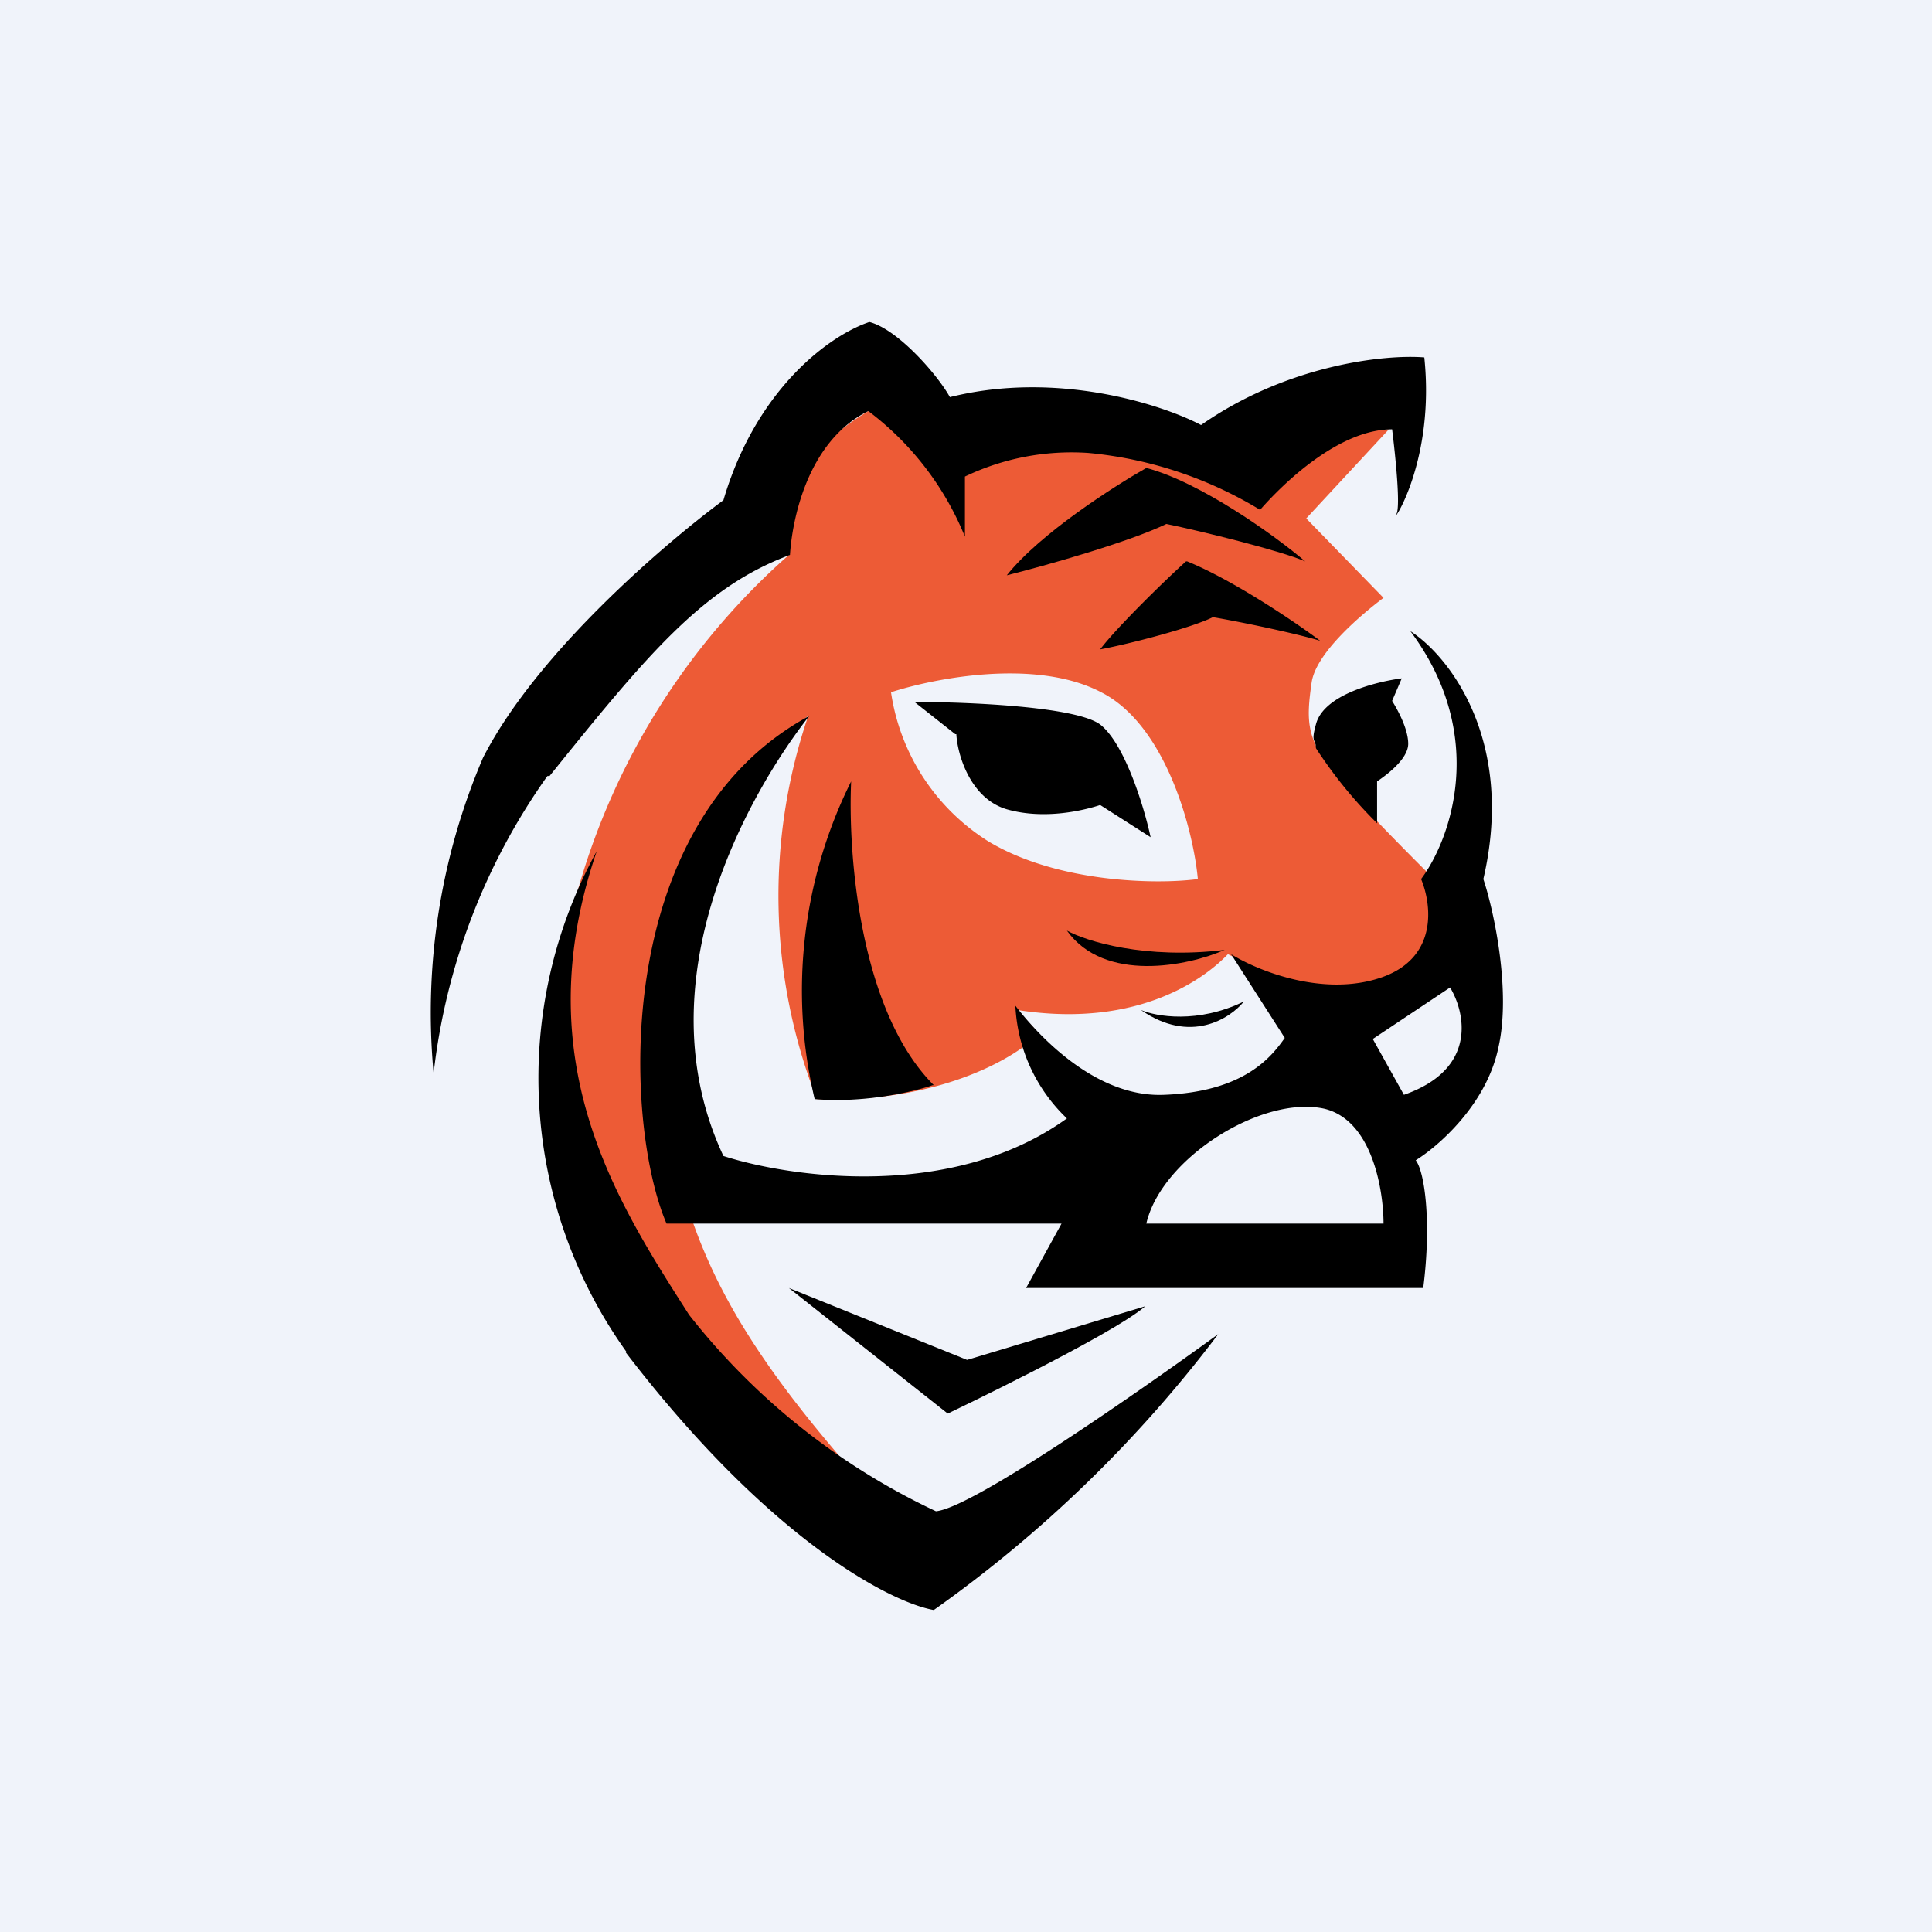
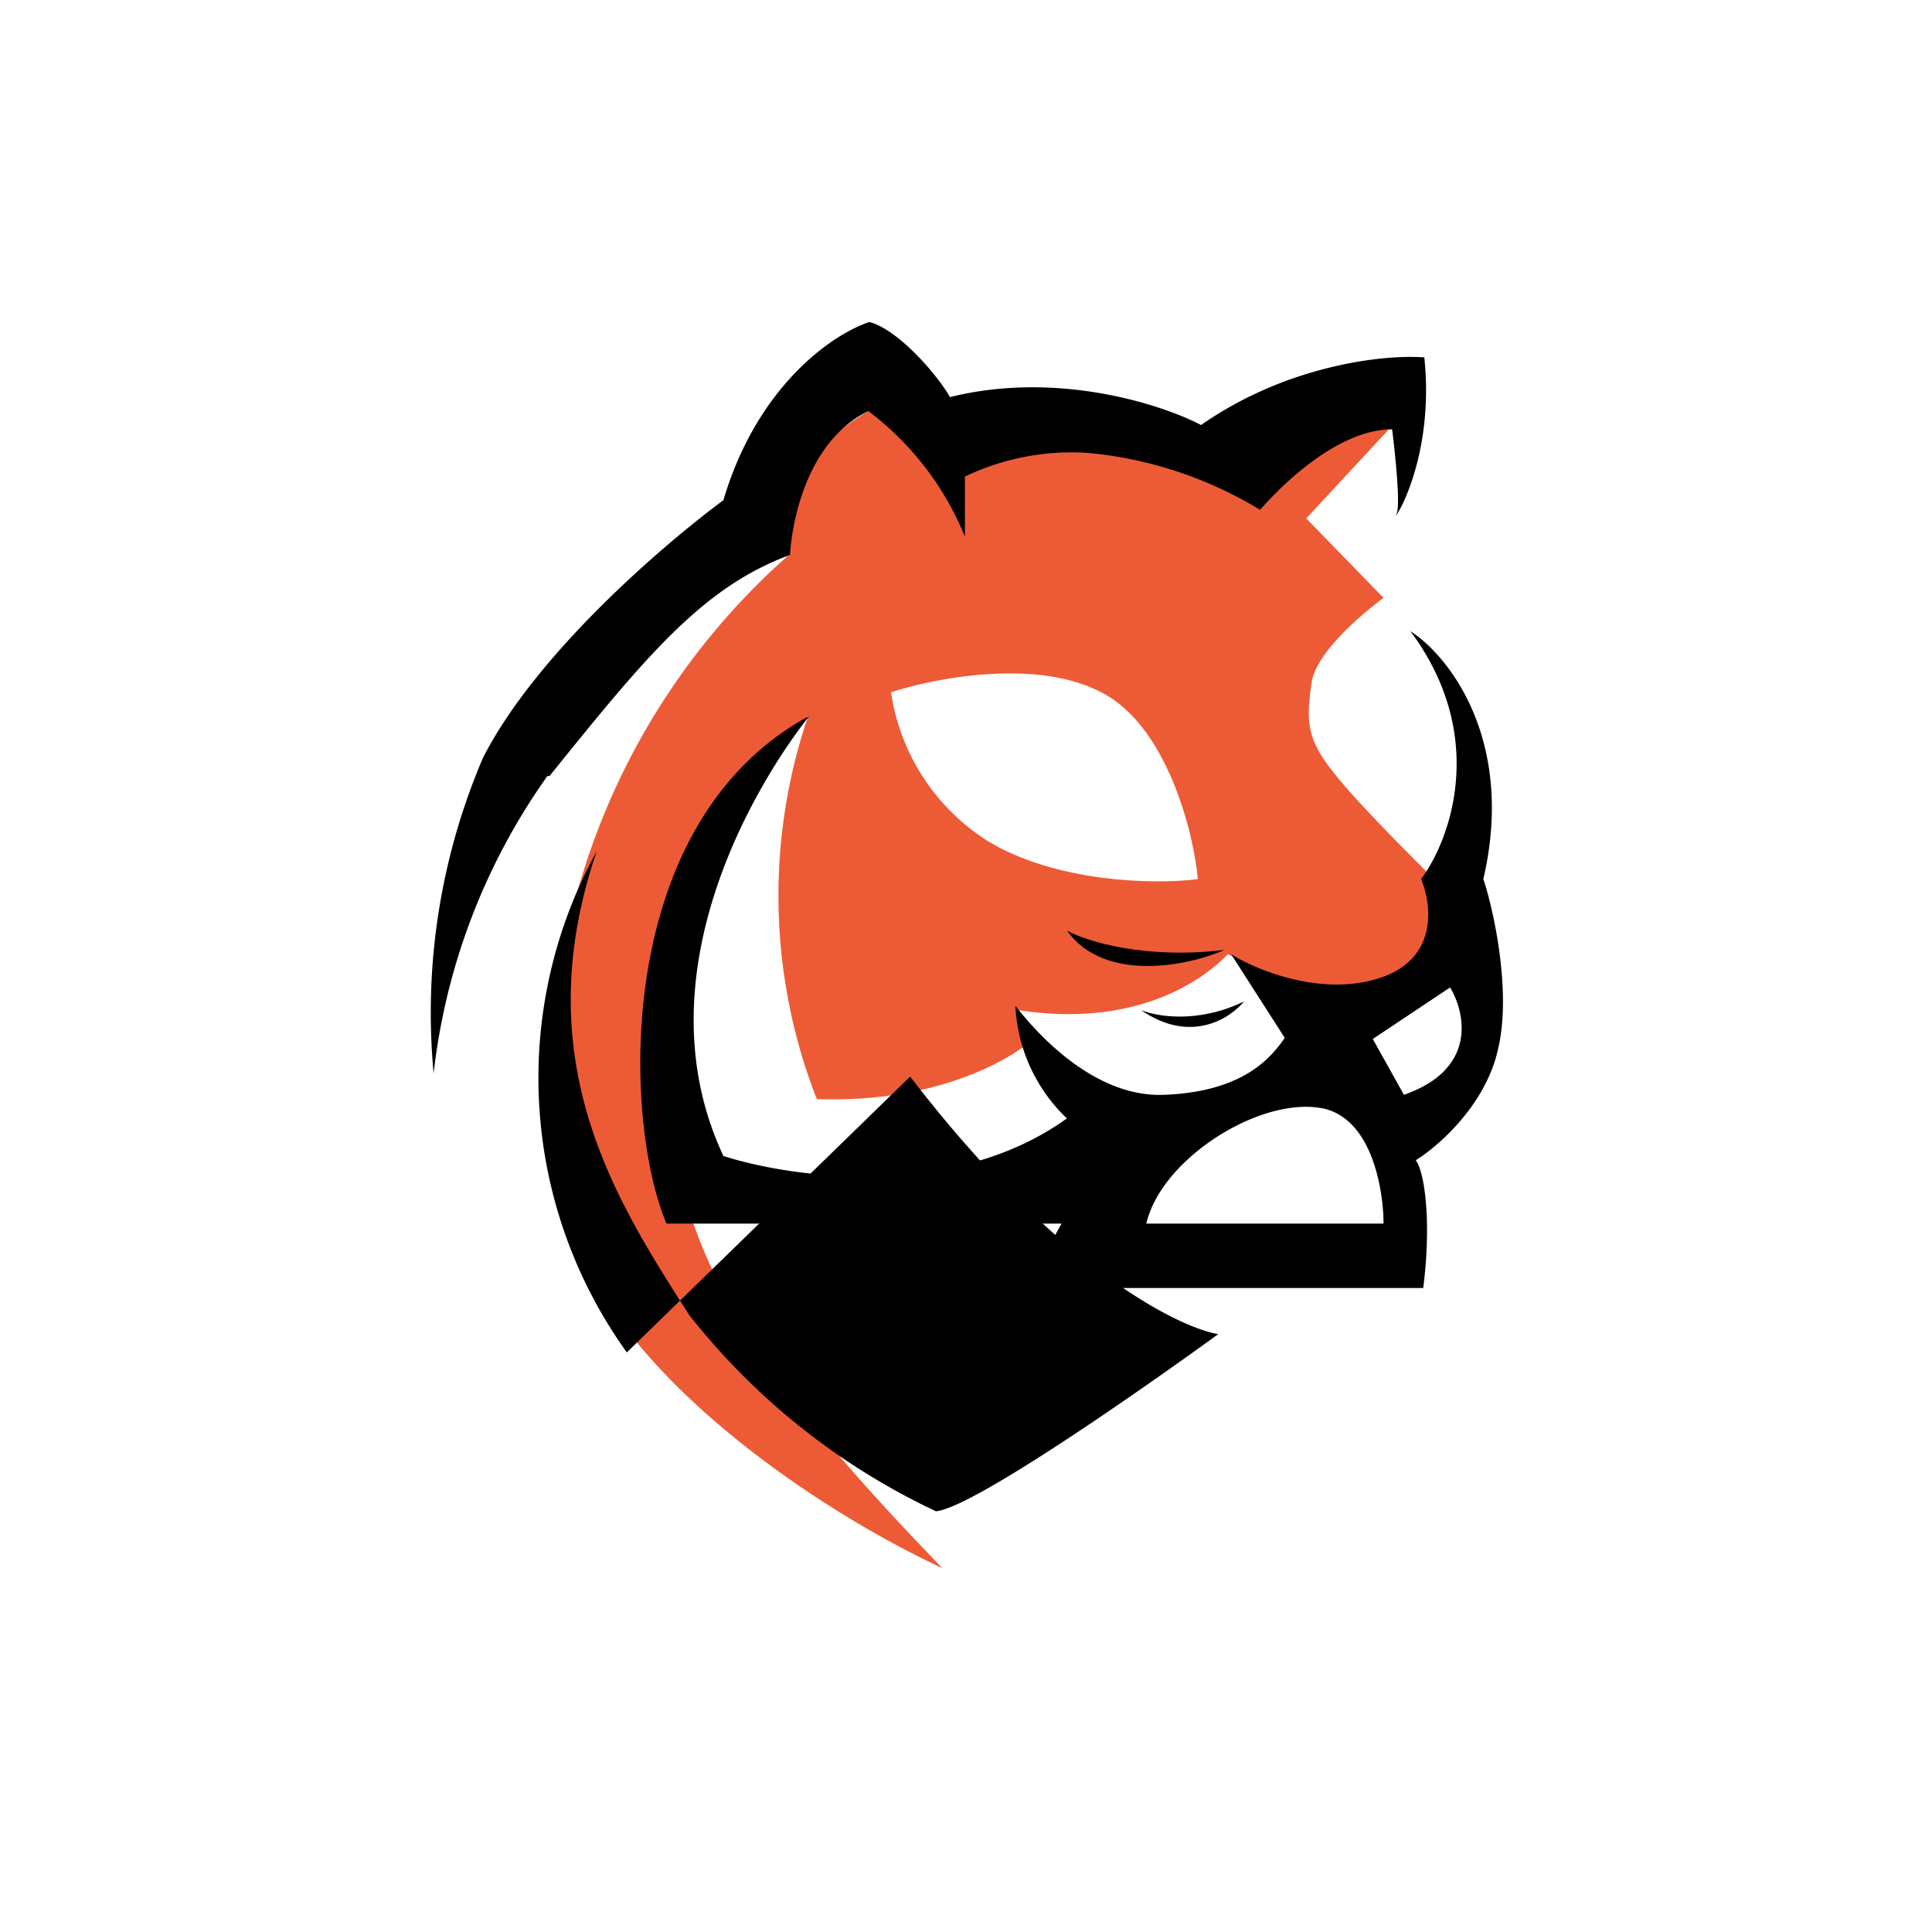
<svg xmlns="http://www.w3.org/2000/svg" width="18" height="18" viewBox="0 0 18 18">
-   <path fill="#F0F3FA" d="M0 0h18v18H0z" />
  <path fill-rule="evenodd" d="M7.35 5.17c0-.67.18-1 .74-1.34.2.08.69.43.88 1.09v-.48a2.4 2.4 0 0 1 1.38-.22c.58.1 1.14.37 1.34.48.18-.23.67-.7 1.25-.7l-.77.83.72.74c-.2.15-.63.51-.67.79-.05.35-.05.52.2.83.18.24.68.74.9.96l-.05.09c.1.23.1.77-.4.91a1.45 1.45 0 0 1-1.28-.18 1.7 1.7 0 0 0-.15-.08c-.19.2-.81.7-1.96.52l.2.22c-.23.24-.96.65-2.07.61a5.2 5.2 0 0 1-.08-3.57C6.98 7.1 5.9 8.29 6.1 9.72c.24 1.79.52 2.66 2.68 4.89-1.17-.54-3.52-2.05-3.6-3.8a6.53 6.53 0 0 1 2.17-5.64Zm.95 1.28c.4-.13 1.35-.32 1.96 0 .61.31.86 1.3.9 1.74-.37.05-1.3.04-1.95-.35a1.98 1.98 0 0 1-.91-1.4Z" fill="#ED5B36" />
  <path d="M9.94 8.67c.18.1.73.27 1.47.18-.34.15-1.12.31-1.47-.18ZM10.63 9.41c.14.06.53.13.96-.08-.13.16-.5.4-.96.08ZM9.01 12.67 7.35 12l1.48 1.17s1.53-.73 1.84-1l-1.66.5Z" />
-   <path d="M5.84 12.6a4.38 4.38 0 0 1-.28-4.67c-.67 1.96.19 3.27.86 4.32a6.37 6.37 0 0 0 2.3 1.83c.34-.03 1.9-1.12 2.63-1.65A12.03 12.03 0 0 1 8.7 15c-.4-.07-1.53-.65-2.87-2.4Z" />
+   <path d="M5.84 12.6a4.38 4.38 0 0 1-.28-4.67c-.67 1.96.19 3.27.86 4.32a6.37 6.37 0 0 0 2.3 1.83c.34-.03 1.9-1.12 2.63-1.65c-.4-.07-1.53-.65-2.87-2.4Z" />
  <path d="M5.1 7.23A5.93 5.93 0 0 0 4.04 10a6.04 6.04 0 0 1 .46-2.94c.5-.98 1.7-2 2.24-2.4.31-1.05 1-1.54 1.36-1.66.27.07.64.5.75.7 1-.25 1.98.07 2.34.26.8-.56 1.71-.66 2.08-.63.1.96-.3 1.55-.26 1.46.04-.07-.01-.55-.04-.79-.5 0-1.02.51-1.23.75a3.75 3.75 0 0 0-1.6-.53 2.3 2.3 0 0 0-1.15.22V5a2.77 2.77 0 0 0-.9-1.17c-.57.28-.71 1.02-.73 1.34-.81.3-1.33.93-2.24 2.06Z" />
-   <path d="M10.87 4.88c-.35.17-1.13.39-1.49.48.31-.39 1-.83 1.3-1 .5.13 1.2.63 1.48.87-.23-.1-.96-.28-1.3-.35Z" />
-   <path d="M11.06 5.23c.42.17 1 .56 1.24.74-.23-.07-.76-.18-1-.22-.2.1-.78.25-1.05.3.15-.2.6-.64.8-.82ZM8.9 6.84l-.38-.3c.48 0 1.5.04 1.73.21.23.18.41.77.47 1.05l-.47-.3c-.15.05-.52.14-.87.04-.34-.1-.46-.51-.47-.7ZM12.83 7.28v.39a4.2 4.2 0 0 1-.57-.7c0-.09-.05-.04 0-.22.07-.28.57-.4.8-.43l-.09.21c.05.08.15.26.15.4s-.2.29-.29.35ZM8.7 10.11c-.7-.7-.8-2.18-.77-2.83a4.37 4.37 0 0 0-.34 2.96c.46.04.93-.07 1.1-.13Z" />
  <path fill-rule="evenodd" d="M7.54 6.67c-.55.7-1.57 2.46-.8 4.1.62.2 2.13.42 3.2-.35a1.55 1.55 0 0 1-.48-1.05c.2.26.74.86 1.39.83.75-.03 1-.36 1.12-.53l-.5-.78c.24.15.85.4 1.39.22.54-.18.48-.68.38-.92.27-.36.63-1.33-.1-2.31.36.23.98 1.02.68 2.31.1.3.26 1.05.14 1.57-.11.53-.56.92-.77 1.05.08.1.15.56.07 1.19h-3.7l.33-.6H6.21c-.4-.93-.52-3.73 1.33-4.73Zm5.25 3.01.72-.48c.14.23.26.76-.43 1l-.29-.52Zm-2.11 1.72h2.21c0-.3-.1-.96-.55-1.07-.58-.13-1.52.46-1.66 1.07Z" />
</svg>